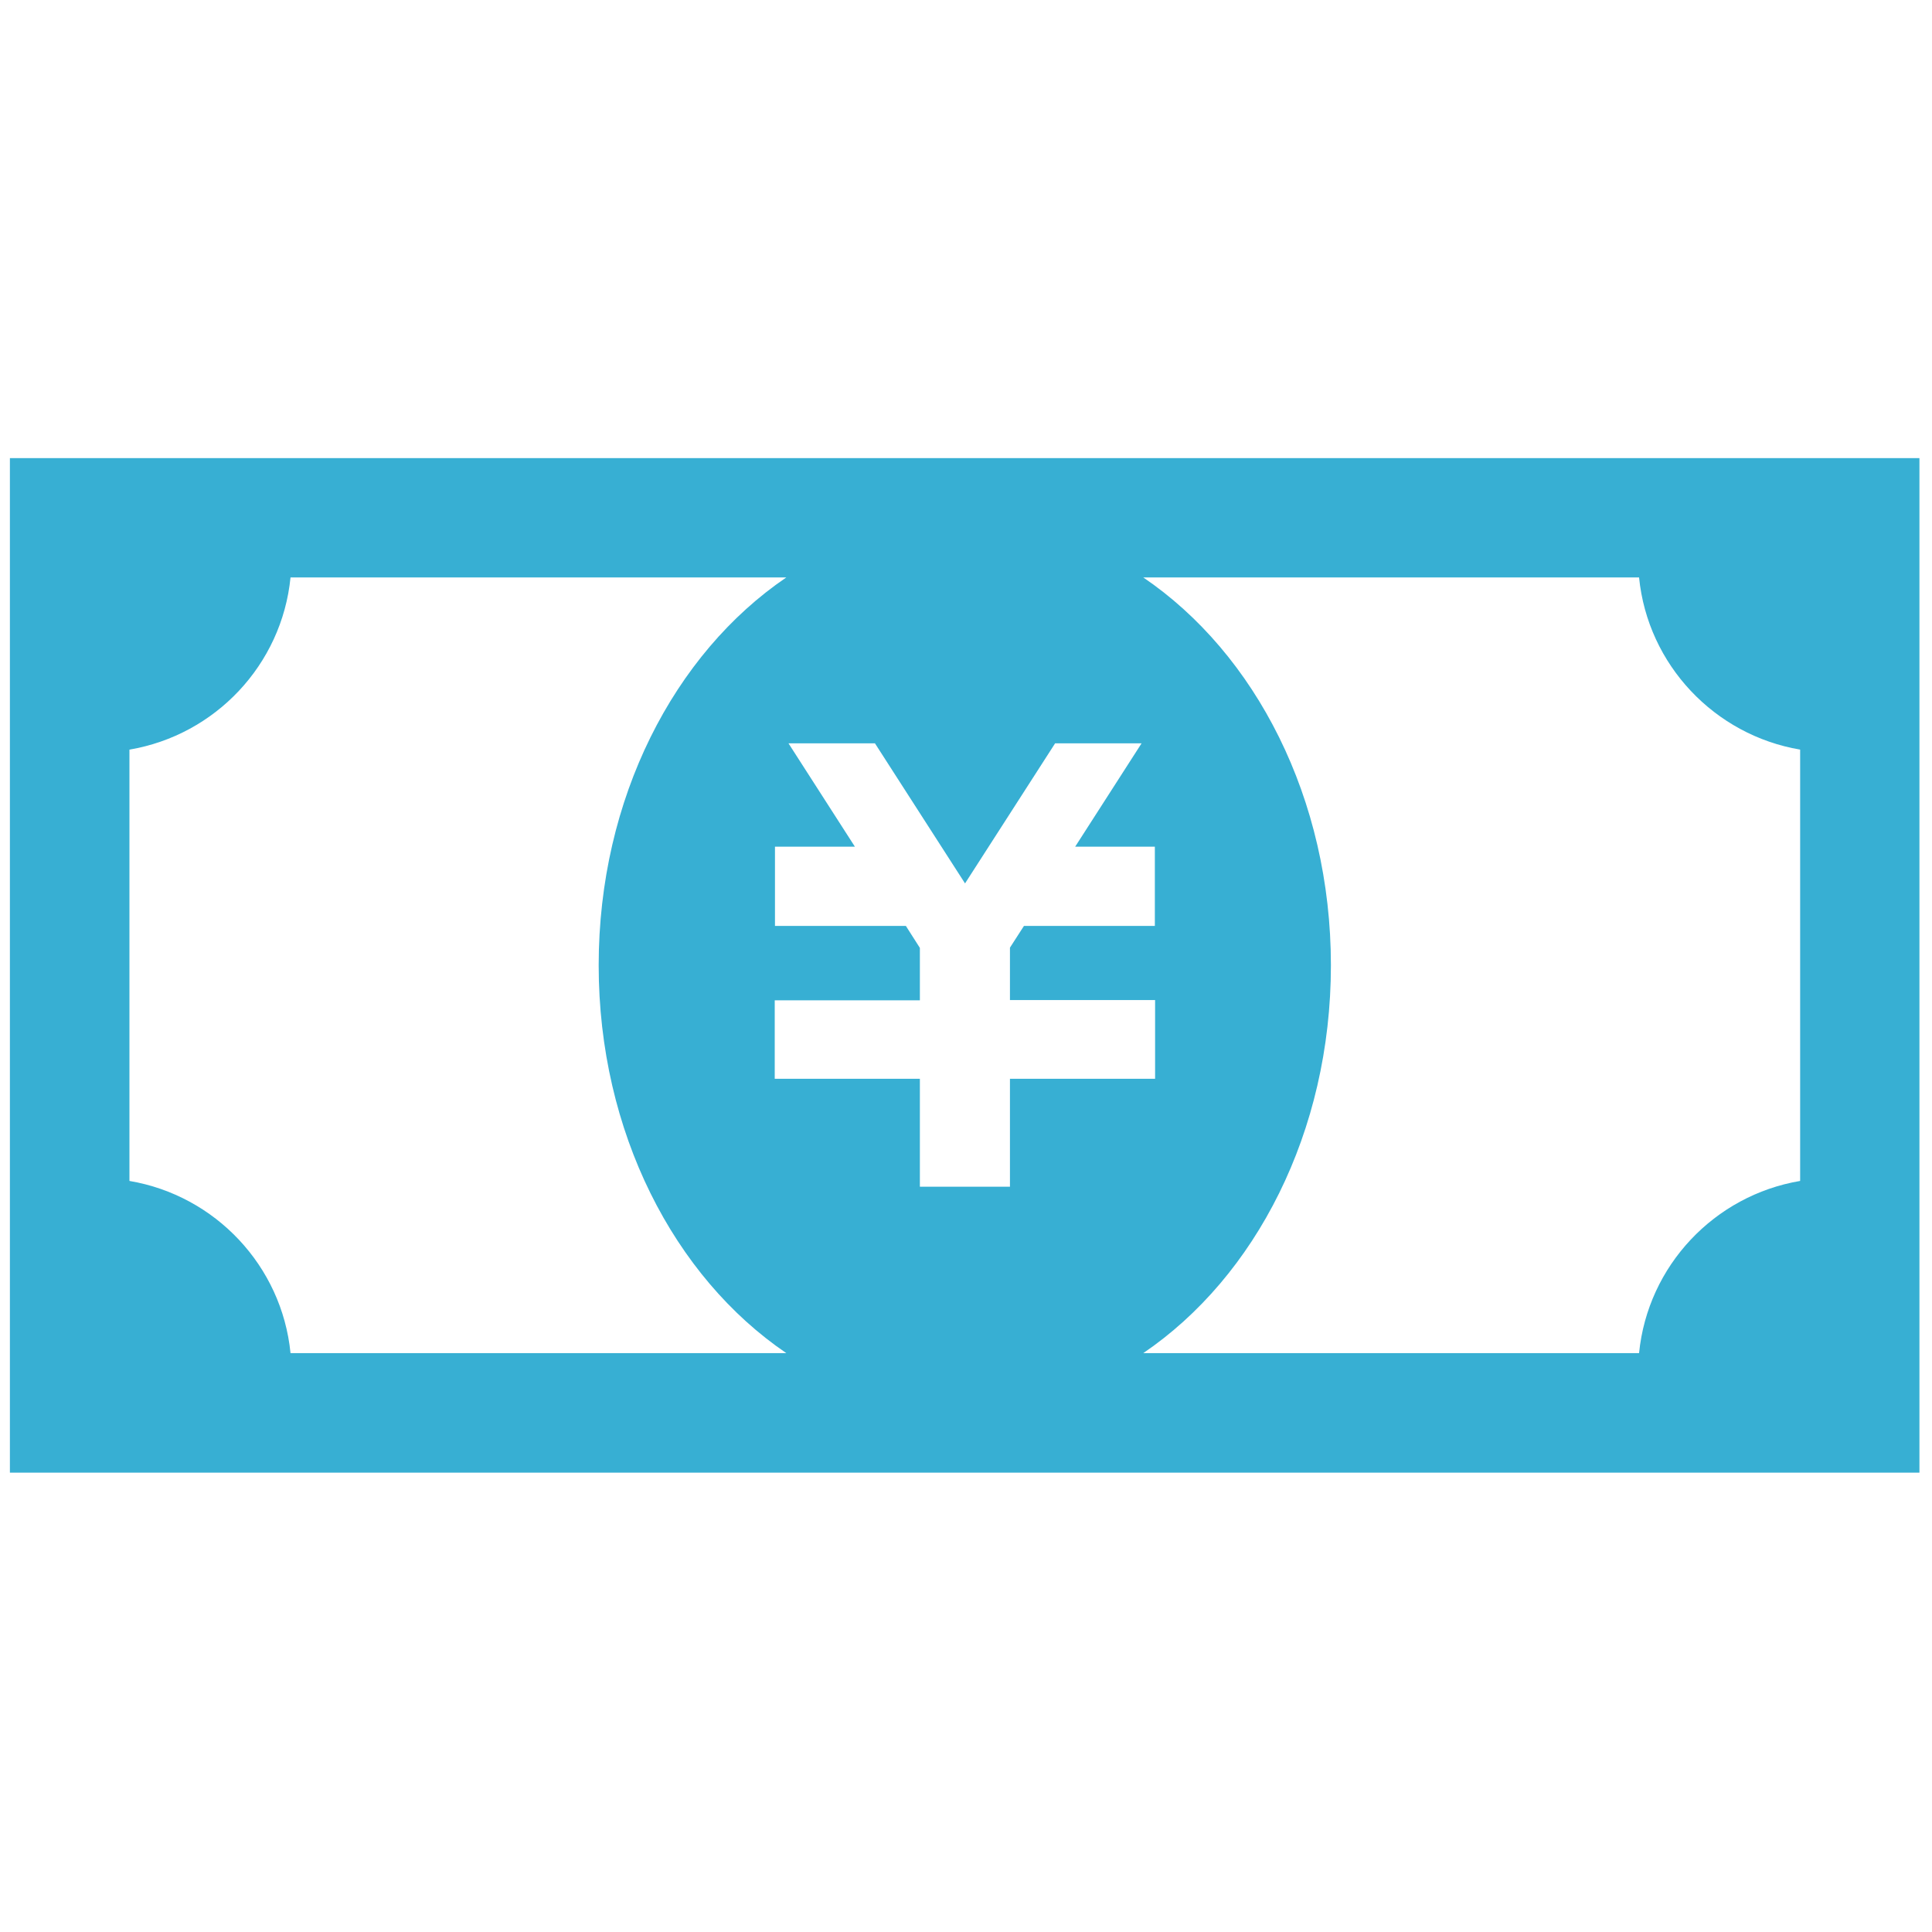
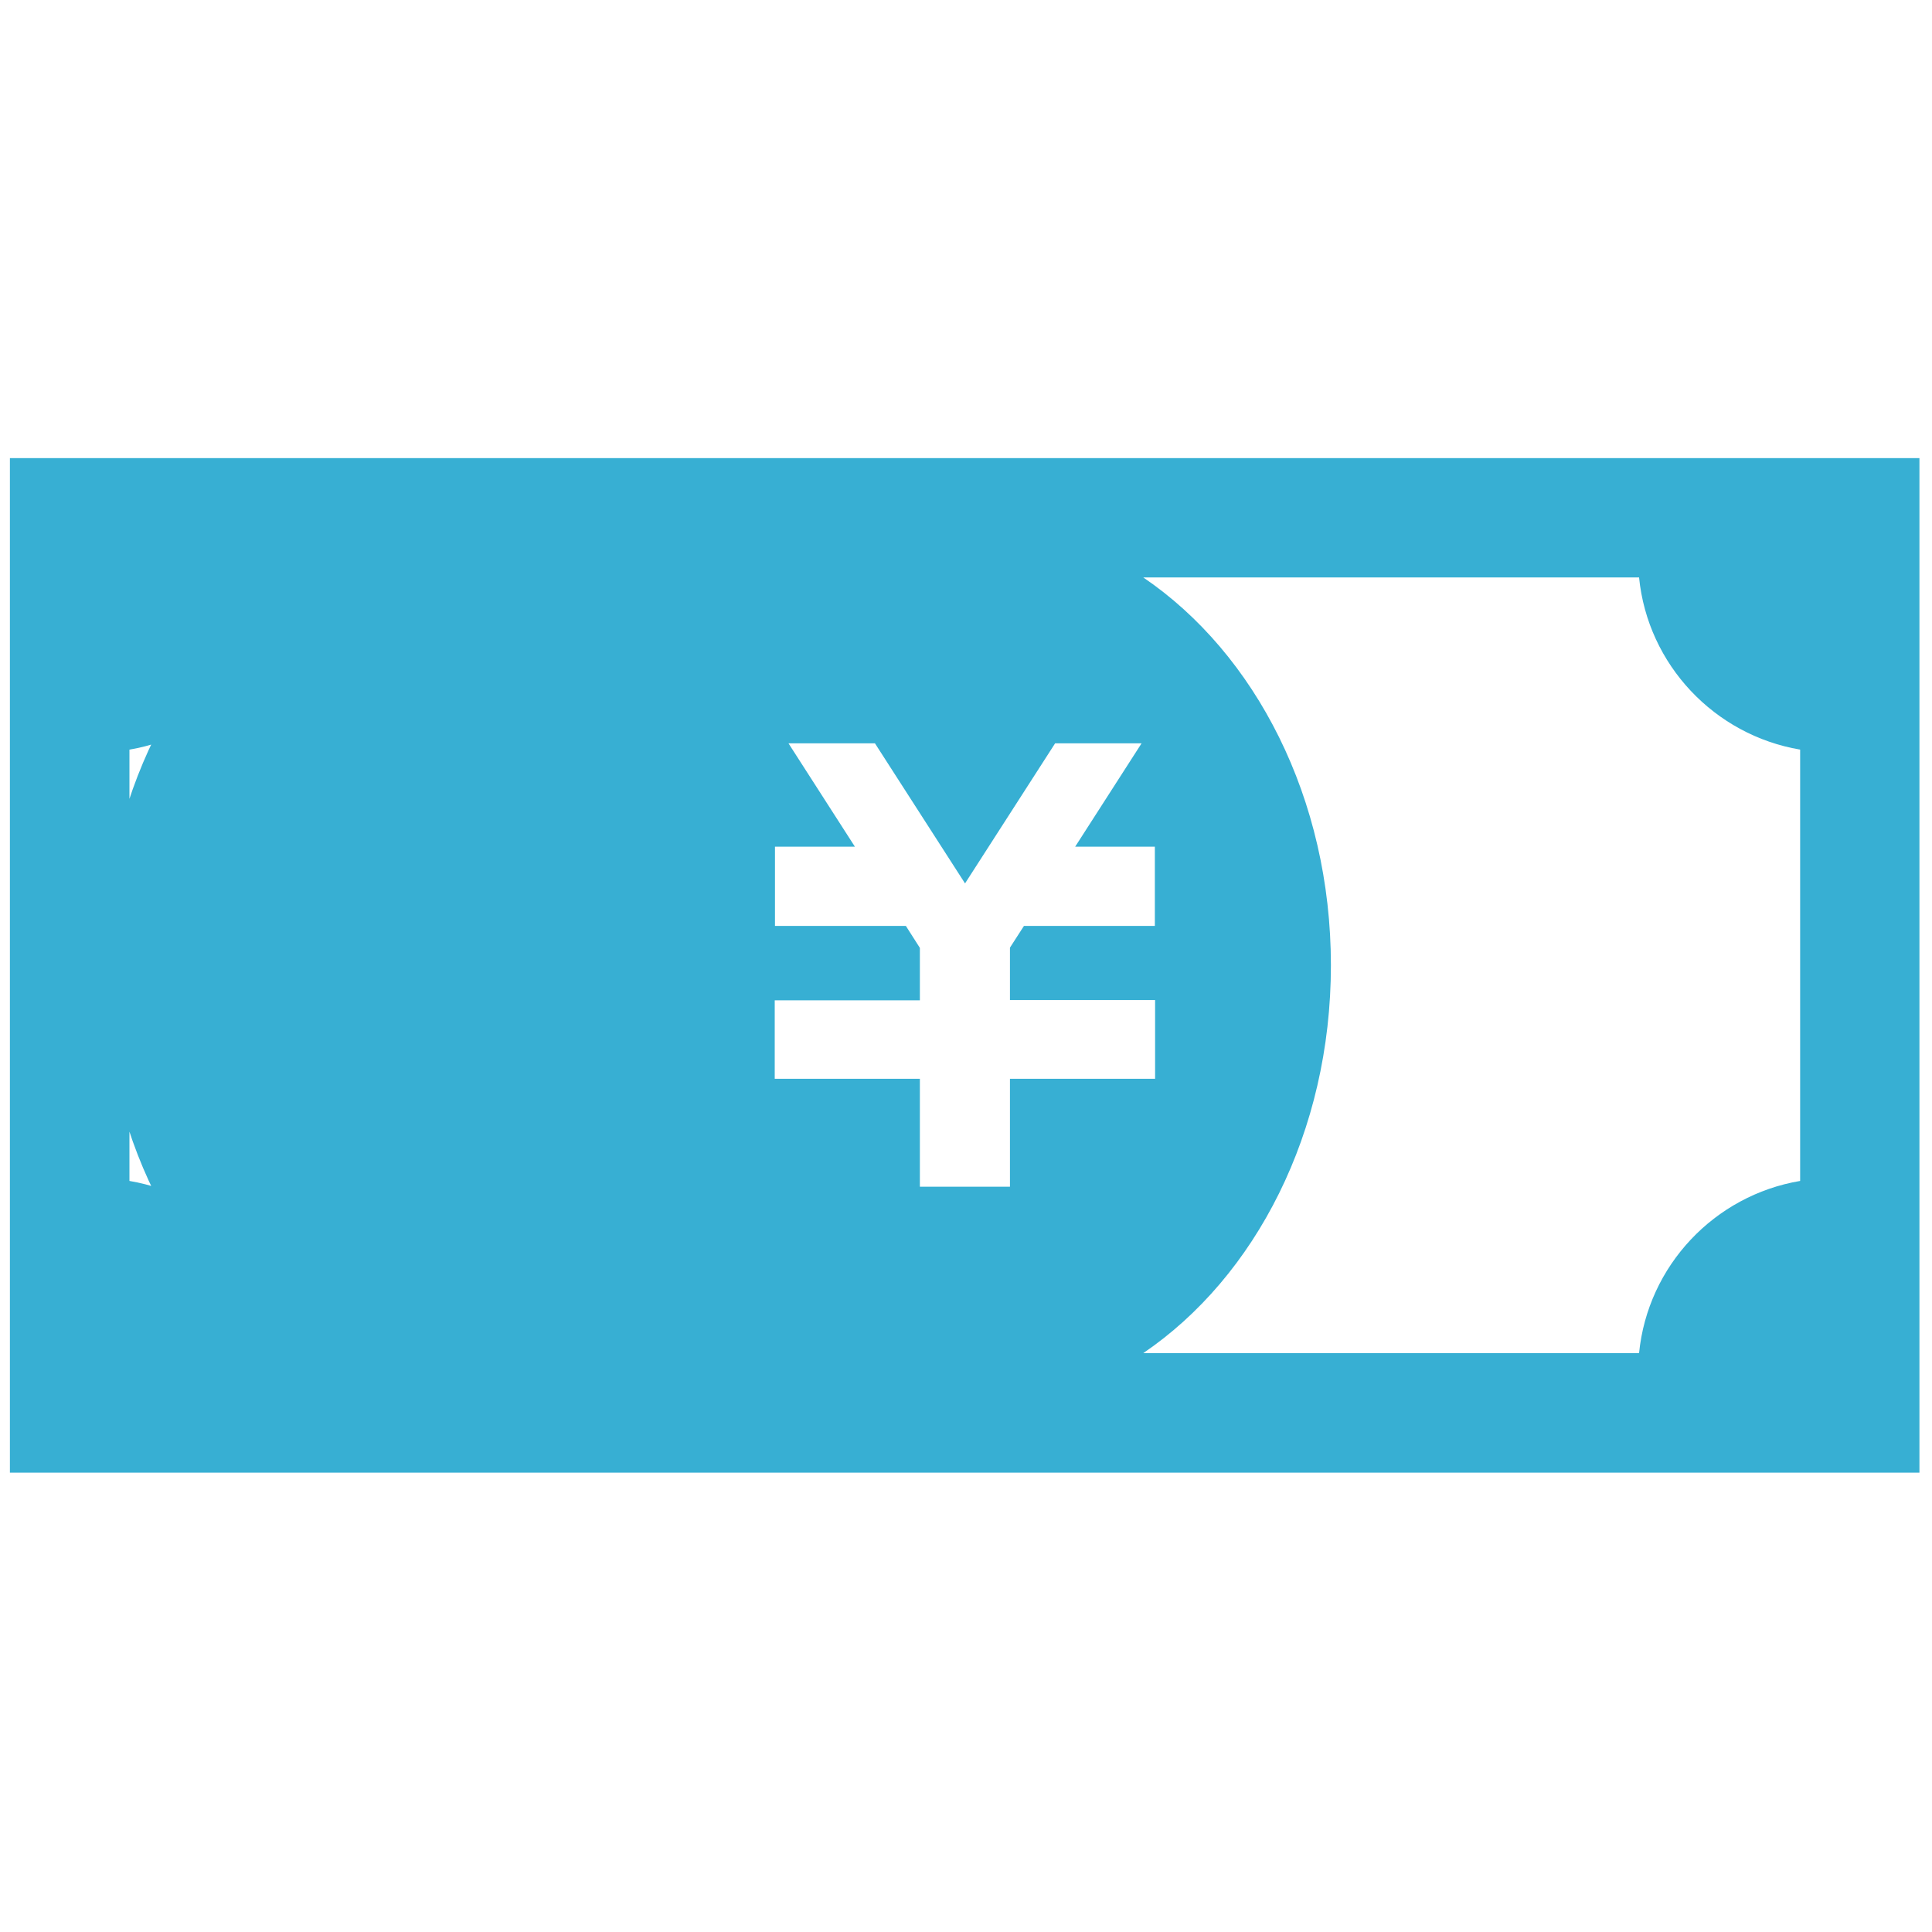
<svg xmlns="http://www.w3.org/2000/svg" id="_レイヤー_1" data-name="レイヤー 1" viewBox="0 0 80 80">
  <defs>
    <style>
      .cls-1 {
        fill: #37afd3;
      }
    </style>
  </defs>
-   <path class="cls-1" d="M.41,18.97v42.01h79.07V18.97H.41ZM5.36,48.9v-17.86c3.55-.6,6.31-3.51,6.67-7.13h20.53c-4.64,3.15-7.77,9.15-7.77,16.06s3.13,12.91,7.77,16.06H12.03c-.36-3.62-3.12-6.53-6.67-7.13ZM47.82,35.06v3.28h-5.42l-.58.9v2.17h6.01v3.26h-6.01v4.47h-3.73v-4.47h-6.01v-3.25h0s6.01,0,6.01,0v-2.17l-.58-.91h-5.42v-3.28h3.31l-2.75-4.28h3.58l3.73,5.8,3.73-5.8h3.58l-2.75,4.28h3.31ZM55.11,39.97c0-6.91-3.13-12.91-7.77-16.06h20.53c.36,3.62,3.13,6.53,6.67,7.13v17.86c-3.55.6-6.31,3.51-6.67,7.13h-20.53c4.64-3.15,7.77-9.15,7.77-16.06Z" />
+   <path class="cls-1" d="M.41,18.97v42.01h79.07V18.97H.41ZM5.36,48.9v-17.86c3.55-.6,6.31-3.51,6.67-7.13c-4.64,3.15-7.77,9.15-7.77,16.06s3.13,12.91,7.77,16.06H12.03c-.36-3.62-3.12-6.53-6.67-7.13ZM47.82,35.06v3.28h-5.42l-.58.9v2.17h6.01v3.26h-6.01v4.47h-3.73v-4.47h-6.01v-3.25h0s6.01,0,6.01,0v-2.17l-.58-.91h-5.42v-3.28h3.31l-2.75-4.28h3.58l3.73,5.8,3.73-5.8h3.58l-2.75,4.28h3.31ZM55.11,39.97c0-6.91-3.13-12.91-7.77-16.06h20.53c.36,3.62,3.13,6.53,6.67,7.13v17.86c-3.55.6-6.31,3.51-6.67,7.13h-20.53c4.64-3.15,7.77-9.15,7.77-16.06Z" />
</svg>